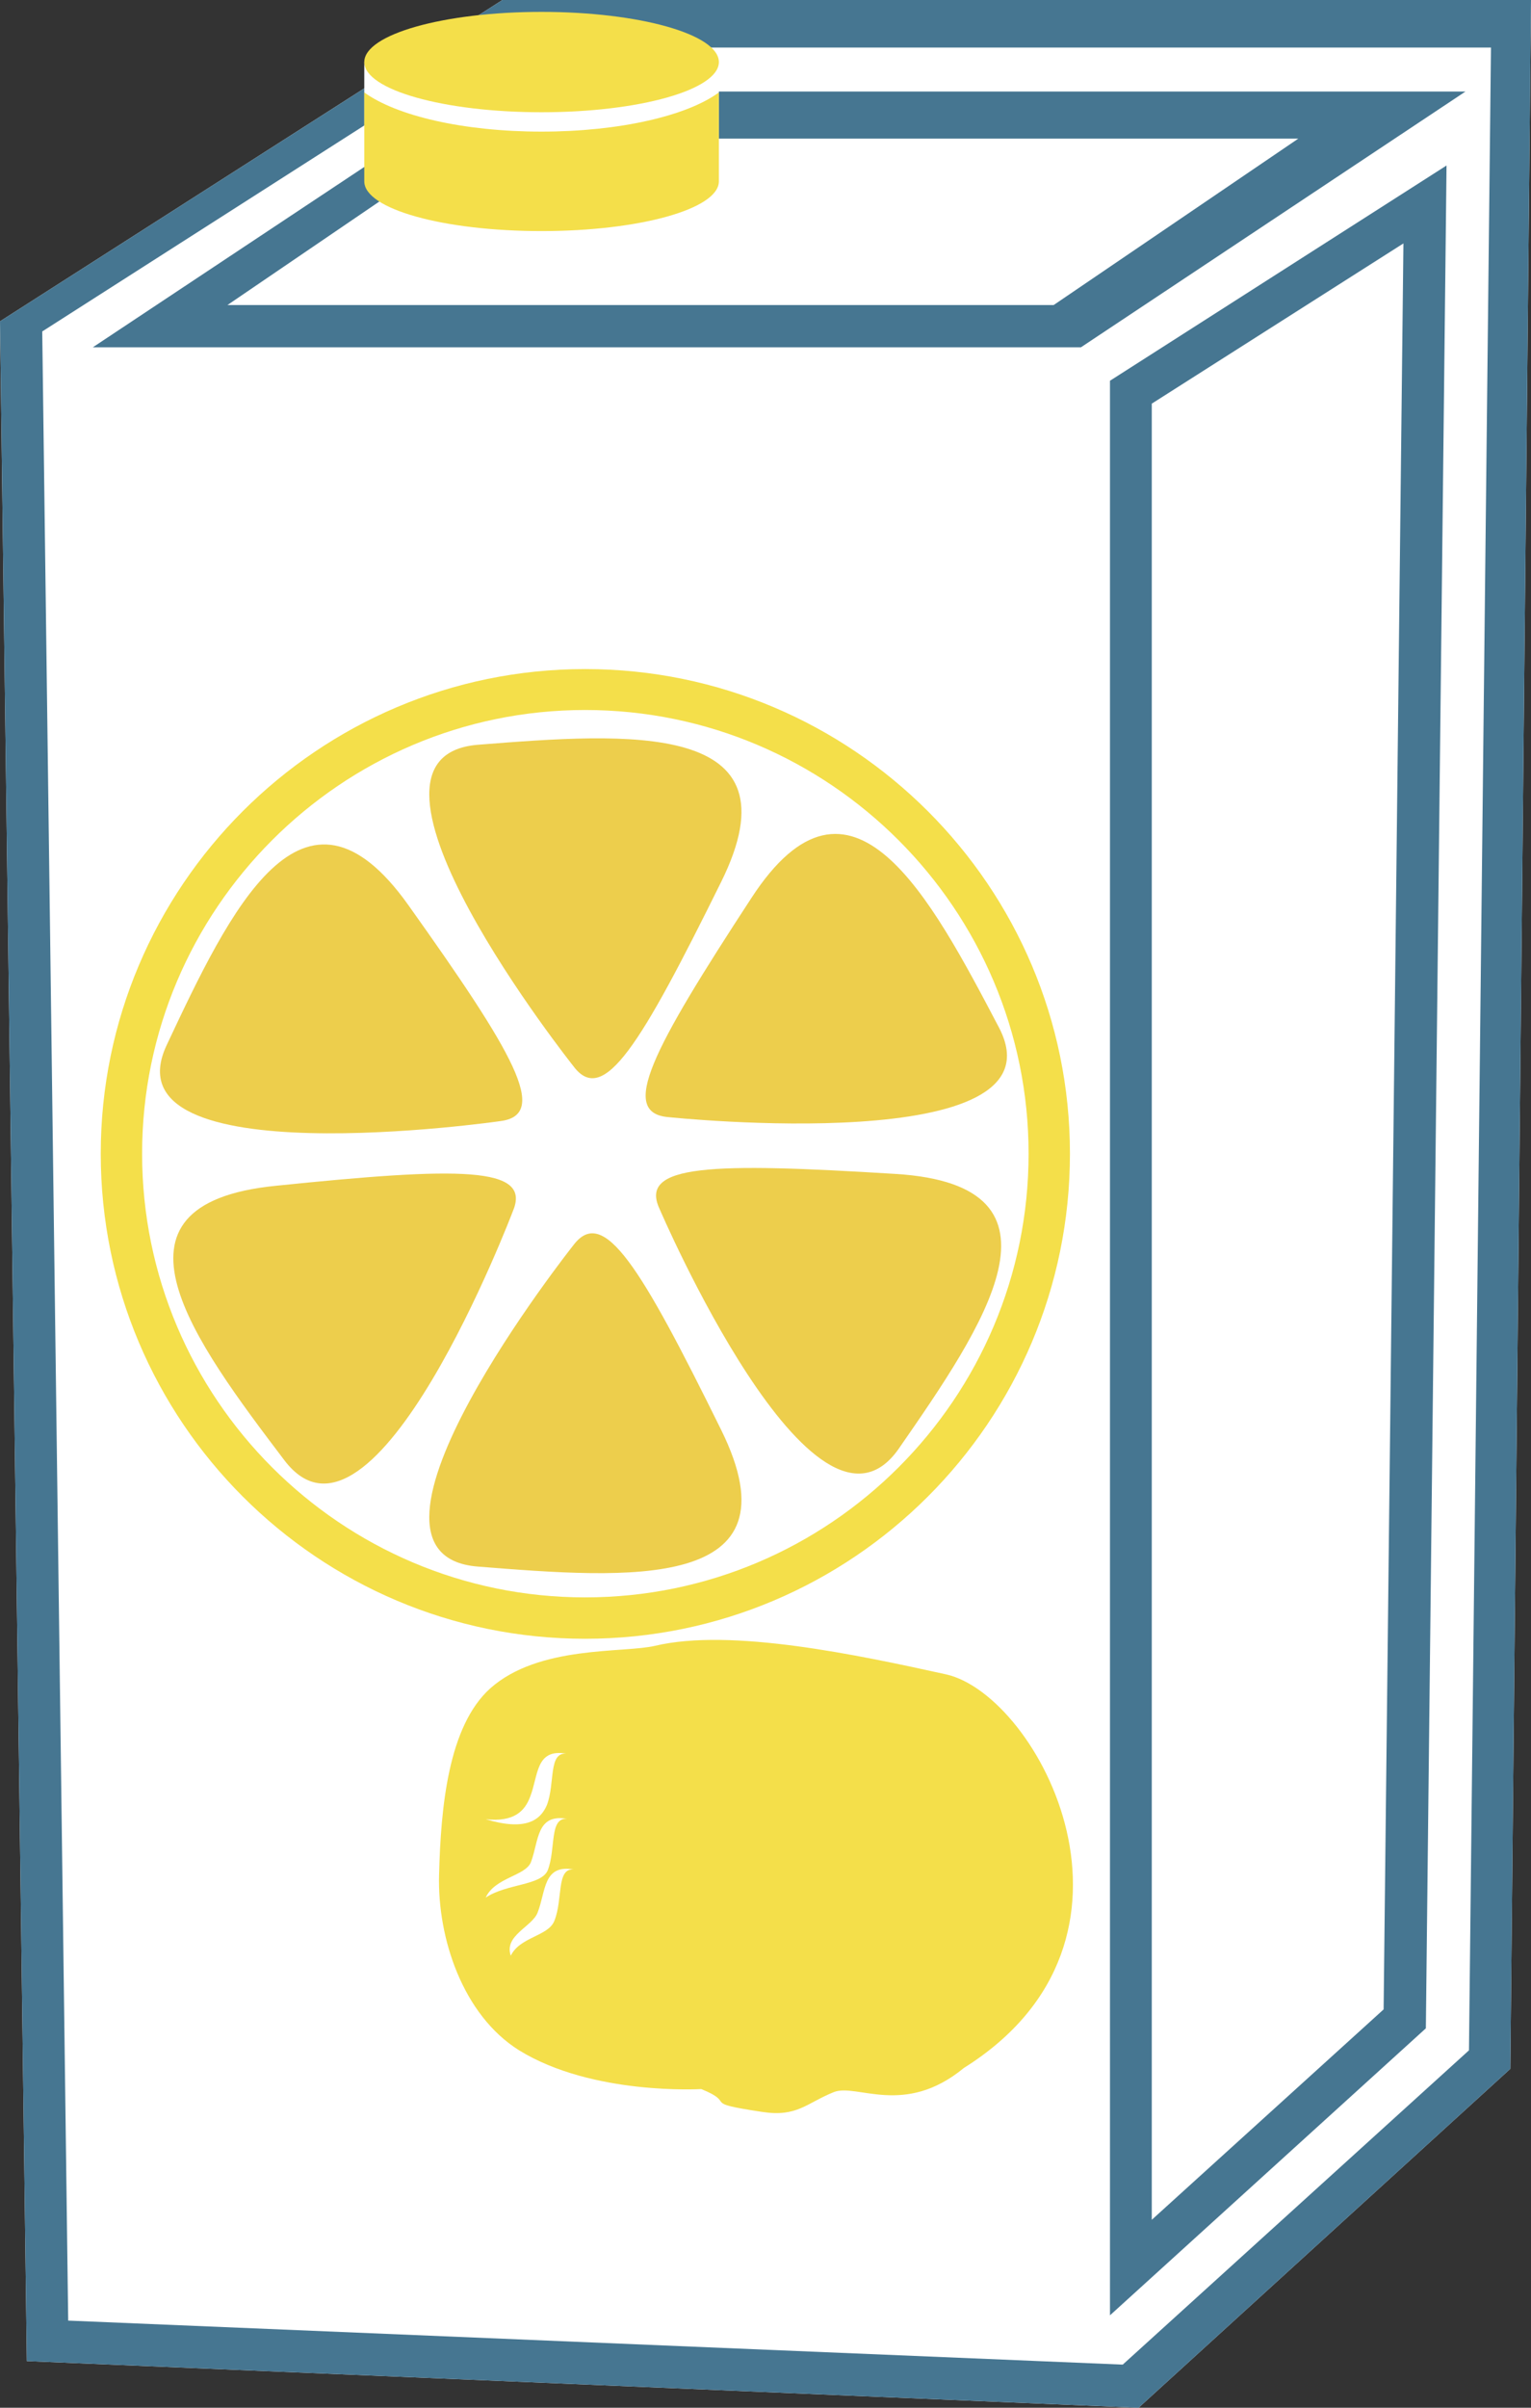
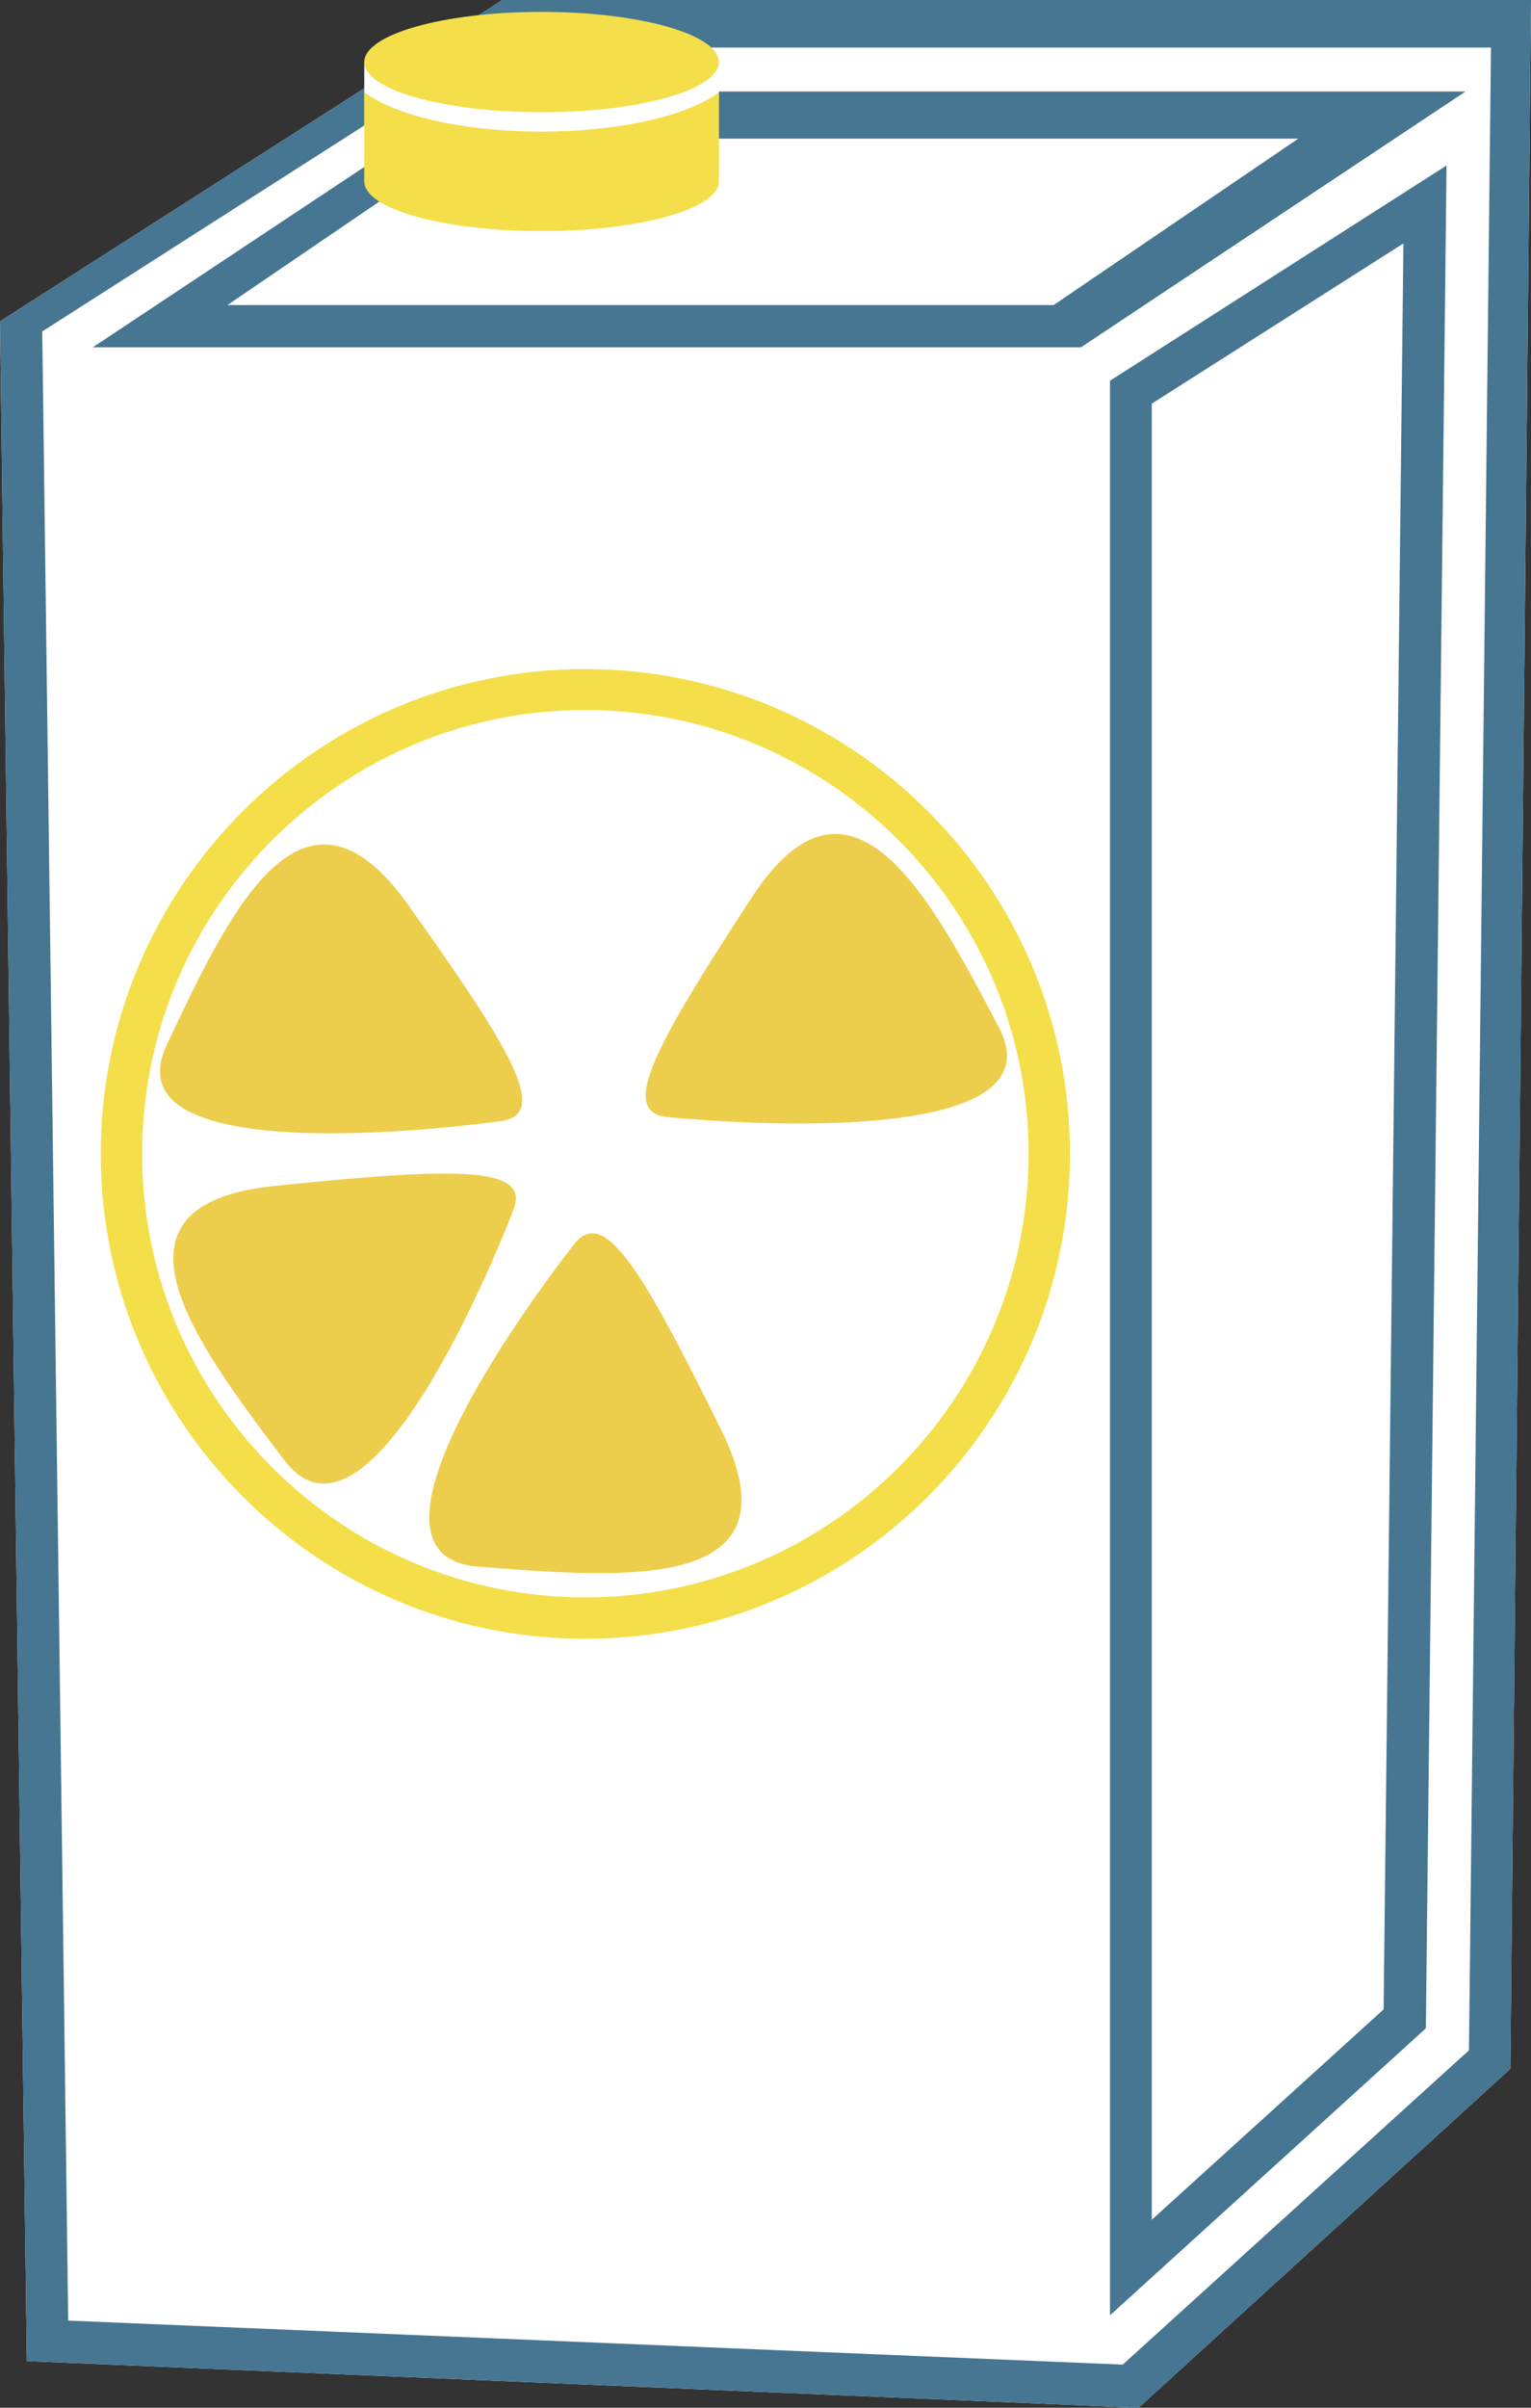
<svg xmlns="http://www.w3.org/2000/svg" xmlns:ns1="http://sodipodi.sourceforge.net/DTD/sodipodi-0.dtd" xmlns:ns2="http://www.inkscape.org/namespaces/inkscape" xml:space="preserve" width="34.8mm" height="54.7mm" version="1.1" style="clip-rule:evenodd;fill-rule:evenodd;image-rendering:optimizeQuality;shape-rendering:geometricPrecision;text-rendering:geometricPrecision" viewBox="0 0 3480 5470" id="svg44" ns1:docname="4153.svg" ns2:version="0.92.4 (5da689c313, 2019-01-14)">
  <rect x="0" y="0" width="3480" height="5470" fill="#333333" stroke="none" />
  <ns1:namedview pagecolor="#ffffff" bordercolor="#666666" borderopacity="1" objecttolerance="10" gridtolerance="10" guidetolerance="10" ns2:pageopacity="0" ns2:pageshadow="2" ns2:window-width="640" ns2:window-height="480" id="namedview46" showgrid="false" ns2:zoom="0.2102413" ns2:cx="74.343308" ns2:cy="91.691337" ns2:window-x="0" ns2:window-y="0" ns2:window-maximized="0" ns2:current-layer="svg44" />
  <defs id="defs4">
    <style type="text/css" id="style2">
   
    .fil2 {fill:#F4DF4A}
    .fil0 {fill:white}
    .fil6 {fill:white}
    .fil1 {fill:#467691;fill-rule:nonzero}
    .fil5 {fill:#EDCE4C;fill-rule:nonzero}
    .fil4 {fill:#F4DF4A;fill-rule:nonzero}
    .fil3 {fill:white;fill-rule:nonzero}
   
  </style>
  </defs>
  <g id="Vrstva_x0020_1" transform="translate(-8533,-11806)">
    <polygon class="fil0" points="8533,12536 9675,11806 12013,11806 11966,16506 11121,17276 8594,17170 " id="polygon7" style="fill:#ffffff" />
    <path class="fil1" d="m 9050,12499 h 1878 l 556,-378 H 9605 Z m 1940,96 H 8744 l 875,-581 h 2245 z m 161,128 v 4126 l 527,-478 45,-4012 z m -95,4343 v -4395 l 765,-489 -47,4232 z m -2368,12 2397,100 787,-714 50,-4550 H 9638 l -1009,645 z m 2433,198 -2527,-106 -61,-4634 1142,-730 h 2338 l -47,4700 z" id="path9" ns2:connector-curvature="0" style="fill:#467691;fill-rule:nonzero" />
    <rect class="fil0" x="9361" y="11947" width="806" height="224" id="rect11" style="fill:#ffffff" />
    <g id="_498465152">
      <path class="fil2" d="m 10167,12016 v 202 c 0,63 -181,113 -403,113 -223,0 -403,-50 -403,-113 v -202 c 73,53 225,89 403,89 177,0 331,-36 403,-89 z" id="path13" ns2:connector-curvature="0" style="fill:#f4df4a" />
      <ellipse class="fil2" cx="9764" cy="11947" rx="403" ry="114" id="ellipse15" style="fill:#f4df4a" />
    </g>
    <path class="fil3" d="m 10918,14427 c 0,583 -472,1055 -1055,1055 -582,0 -1054,-472 -1054,-1055 0,-582 472,-1054 1054,-1054 583,0 1055,472 1055,1054 z" id="path18" ns2:connector-curvature="0" style="fill:#ffffff;fill-rule:nonzero" />
    <path class="fil4" d="m 9863,13419 c -555,0 -1007,453 -1007,1008 0,556 452,1008 1007,1008 556,0 1008,-452 1008,-1008 0,-555 -452,-1008 -1008,-1008 z m 0,2110 c -607,0 -1101,-494 -1101,-1102 0,-607 494,-1101 1101,-1101 608,0 1102,494 1102,1101 0,608 -494,1102 -1102,1102 z" id="path20" ns2:connector-curvature="0" style="fill:#f4df4a;fill-rule:nonzero" />
-     <path class="fil5" d="m 9837,14229 c 0,0 -559,-703 -218,-731 341,-27 736,-57 553,312 -183,370 -267,509 -335,419 z" id="path22" ns2:connector-curvature="0" style="fill:#edce4c;fill-rule:nonzero" />
    <path class="fil5" d="m 9837,14634 c 0,0 -559,704 -218,731 341,27 736,59 553,-311 -183,-371 -267,-509 -335,-420 z" id="path24" ns2:connector-curvature="0" style="fill:#edce4c;fill-rule:nonzero" />
    <path class="fil5" d="m 9670,14353 c 0,0 -901,130 -758,-173 143,-304 309,-655 549,-318 240,337 322,477 209,491 z" id="path26" ns2:connector-curvature="0" style="fill:#edce4c;fill-rule:nonzero" />
-     <path class="fil5" d="m 10032,14552 c 0,0 352,821 544,545 192,-277 413,-598 -7,-624 -419,-26 -584,-22 -537,79 z" id="path28" ns2:connector-curvature="0" style="fill:#edce4c;fill-rule:nonzero" />
    <path class="fil5" d="m 9699,14557 c 0,0 -317,835 -520,566 -203,-268 -438,-581 -20,-623 418,-43 583,-45 540,57 z" id="path30" ns2:connector-curvature="0" style="fill:#edce4c;fill-rule:nonzero" />
    <path class="fil5" d="m 10053,14344 c 0,0 906,95 751,-203 -156,-297 -337,-642 -563,-295 -226,346 -302,489 -188,498 z" id="path32" ns2:connector-curvature="0" style="fill:#edce4c;fill-rule:nonzero" />
    <g id="_718805232">
-       <path class="fil4" d="m 10022,15545 c -72,17 -264,-2 -375,97 -95,86 -112,269 -116,423 -4,144 54,319 182,399 167,103 414,88 414,88 84,34 -7,30 139,52 79,12 100,-20 162,-45 52,-21 160,57 296,-55 466,-292 170,-846 -40,-894 -200,-44 -489,-106 -662,-65 z" id="path34" ns2:connector-curvature="0" style="fill:#f4df4a;fill-rule:nonzero" />
      <path class="fil6" d="m 9637,15939 c 90,27 124,3 139,-32 19,-49 3,-120 44,-117 -70,-12 -63,50 -82,98 -12,32 -36,58 -101,51 z" id="path36" ns2:connector-curvature="0" style="fill:#ffffff" />
      <path class="fil6" d="m 9637,16117 c 48,-32 126,-27 141,-62 19,-49 3,-120 44,-117 -70,-12 -64,50 -82,98 -12,32 -82,35 -103,81 z" id="path38" ns2:connector-curvature="0" style="fill:#ffffff" />
-       <path class="fil6" d="m 9694,16249 c 21,-43 85,-44 99,-79 20,-49 4,-120 44,-117 -70,-12 -63,50 -82,98 -12,32 -77,52 -61,98 z" id="path40" ns2:connector-curvature="0" style="fill:#ffffff" />
    </g>
  </g>
</svg>